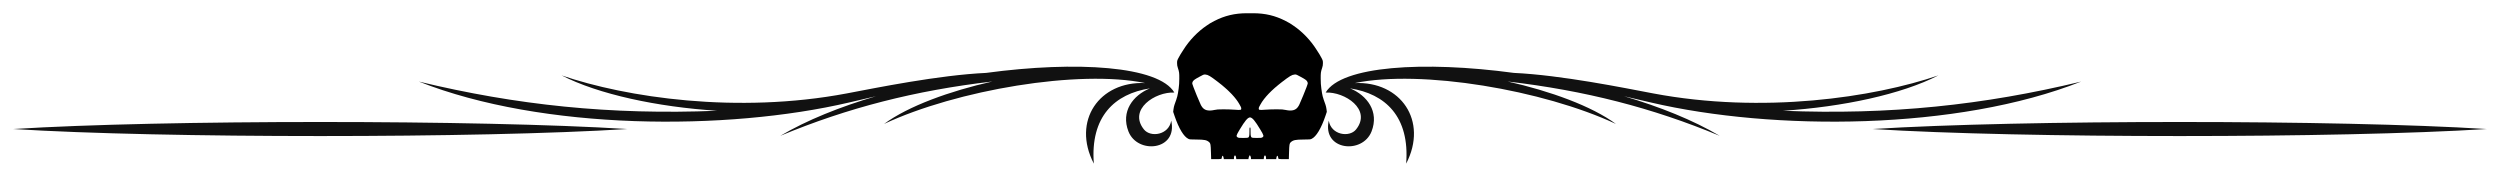
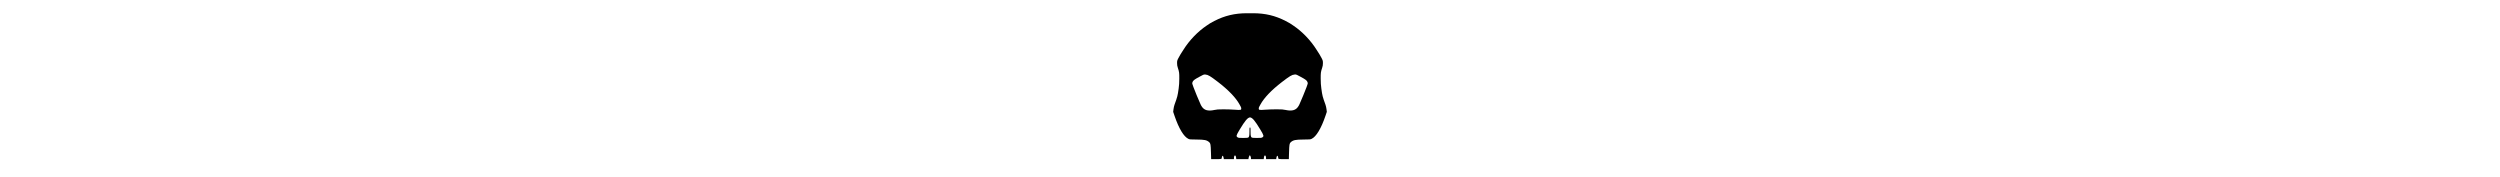
<svg xmlns="http://www.w3.org/2000/svg" xmlns:ns1="http://www.inkscape.org/namespaces/inkscape" xmlns:ns2="http://sodipodi.sourceforge.net/DTD/sodipodi-0.dtd" width="1510.541" height="106.871" viewBox="0 0 1510.541 106.871" id="svg4221" version="1.1" ns1:version="0.48.0 r9654" ns2:docname="divider up.svg">
  <defs id="defs4223" />
  <ns2:namedview id="base" pagecolor="#ffffff" bordercolor="#666666" borderopacity="1.0" ns1:pageopacity="0.0" ns1:pageshadow="2" ns1:zoom="0.42580769" ns1:cx="824.11473" ns1:cy="49.999576" ns1:document-units="px" ns1:current-layer="layer1" showgrid="false" units="px" fit-margin-top="8" fit-margin-left="8" fit-margin-right="8" fit-margin-bottom="8" ns1:window-width="1366" ns1:window-height="706" ns1:window-x="-8" ns1:window-y="-8" ns1:window-maximized="1" />
  <g ns1:label="Layer 1" ns1:groupmode="layer" id="layer1" transform="translate(1106.975,357.551)">
    <g id="g2994" transform="translate(43.964,-202.109)">
-       <path ns1:connector-curvature="0" id="path2990" style="fill:#000000;fill-opacity:0.933;fill-rule:nonzero;stroke:none" d="m -897.869,-106.158 c 58.825,14.2 115.796,20.262 180.174,17.637 -36.018,-2.3 -71.811,-9.963 -93.922,-21.375 38.932,13.337 106.074,23.412 172.36,10.887 17.866,-3.375 55.45,-11.05 84.149,-12.387 54.624,-7.375 104.302,-4.162 113.736,11.875 -11.546,-0.562 -28.031,10.25 -18.381,22.288 4.03,5.025 15.091,3.375 16.486,-5.325 4.095,18.012 -20.361,20.562 -25.849,6.525 -4.701,-12.012 2.704,-21.812 12.979,-26.012 -21.311,3.262 -36.119,17.05 -33.889,45.475 -13.45,-25.9 3.386,-49.925 31.055,-48.675 -40.031,-8.325 -113.866,4.138 -157.806,24.687 14.655,-10.787 39.712,-19.862 65.449,-25.65 -46.781,5.487 -87.306,15.85 -128.148,32.837 16.069,-9.512 36.154,-17.538 57.806,-23.938 -5.478,1.262 -10.885,2.55 -16.337,3.812 -73.733,17.225 -185.077,16.938 -259.861,-12.662 z m 1004.4,0 c -58.824,14.2 -115.799,20.262 -180.176,17.637 36.017,-2.3 71.812,-9.963 93.924,-21.375 -38.934,13.337 -106.076,23.412 -172.361,10.887 -17.866,-3.375 -55.449,-11.05 -84.147,-12.387 -54.624,-7.375 -104.304,-4.162 -113.735,11.875 11.544,-0.562 28.03,10.25 18.38,22.288 -4.031,5.025 -15.09,3.375 -16.486,-5.325 -4.096,18.012 20.355,20.562 25.848,6.525 4.7,-12.012 -2.703,-21.812 -12.979,-26.012 21.311,3.262 36.12,17.05 33.887,45.475 13.451,-25.9 -3.384,-49.925 -31.052,-48.675 40.029,-8.325 113.866,4.138 157.805,24.687 -14.656,-10.787 -39.71,-19.862 -65.449,-25.65 46.784,5.487 87.306,15.85 128.149,32.837 -16.069,-9.512 -36.155,-17.538 -57.807,-23.938 5.476,1.262 10.884,2.55 16.34,3.812 73.731,17.225 185.076,16.938 259.861,-12.662 z m -878.405,28.675 c -89.82,-5.662 -281.25,-5.662 -371.065,0 89.833,5.662 281.231,5.662 371.065,0 z m 1123.476,0 c -89.838,5.662 -281.234,5.662 -371.069,0 89.817,-5.662 281.244,-5.662 371.069,0" ns2:nodetypes="ccccccccccccccccccccccccccccccccccccccccccccc" />
      <path style="fill:#000000;fill-opacity:1;fill-rule:evenodd;stroke:none" d="m -397.543,-147.442 c -7.302,-5e-5 -13.421,1.455 -19.696,4.694 -1.178,0.608 -2.342,1.25 -2.593,1.42 -0.251,0.17 -1.138,0.759 -1.97,1.313 -5.368,3.581 -10.529,8.947 -14.091,14.649 -0.586,0.938 -1.366,2.154 -1.732,2.708 -0.366,0.554 -0.983,1.664 -1.379,2.462 -0.677,1.367 -0.724,1.537 -0.722,2.913 0,1.124 0.111,1.774 0.46,2.823 0.83,2.496 0.898,3.052 0.878,6.565 -0.014,2.412 -0.115,4.049 -0.386,5.966 -0.64,4.535 -0.704,4.764 -2.519,9.799 -0.235,0.653 -0.508,1.877 -0.607,2.725 l -0.181,1.543 0.812,2.388 c 2.62,7.706 5.608,12.648 8.428,13.952 0.728,0.337 1.09,0.363 4.793,0.386 4.957,0.03 6.253,0.303 7.739,1.609 0.796,0.699 0.903,1.316 1.05,6.172 l 0.123,4.046 3.119,0 c 3.461,0 3.164,0.107 3.389,-1.231 0.206,-1.222 0.814,-0.938 1.026,0.476 l 0.115,0.755 3.053,0 3.061,0 0,-0.492 c 0,-2.049 1.071,-2.372 1.305,-0.394 l 0.107,0.886 3.11,0 3.11,0 1.133,0 0.066,-0.525 c 0.06,-0.438 0.259,-1.041 0.443,-1.338 l 0.336,-0.533 0.345,0.55 c 0.195,0.313 0.336,0.88 0.336,1.329 l 0,0.517 1.485,0 3.11,0 3.11,0 0.107,-0.886 c 0.234,-1.978 1.305,-1.655 1.305,0.394 l 0,0.492 3.061,0 3.053,0 0.115,-0.755 c 0.212,-1.414 0.82,-1.698 1.026,-0.476 0.225,1.338 -0.071,1.231 3.389,1.231 l 3.119,0 0.123,-4.046 c 0.147,-4.855 0.254,-5.472 1.05,-6.172 1.486,-1.305 2.782,-1.578 7.739,-1.609 3.703,-0.023 4.064,-0.049 4.793,-0.386 2.82,-1.304 5.808,-6.246 8.428,-13.952 l 0.812,-2.388 -0.181,-1.543 c -0.099,-0.848 -0.372,-2.072 -0.607,-2.725 -1.815,-5.035 -1.879,-5.264 -2.519,-9.799 -0.271,-1.918 -0.372,-3.554 -0.386,-5.966 -0.02,-3.513 0.049,-4.07 0.878,-6.565 0.348,-1.049 0.46,-1.699 0.46,-2.823 0.003,-1.377 -0.045,-1.547 -0.722,-2.913 -0.396,-0.798 -1.013,-1.908 -1.379,-2.462 -0.366,-0.554 -1.146,-1.771 -1.732,-2.708 -3.562,-5.702 -8.723,-11.068 -14.091,-14.649 -0.831,-0.555 -1.718,-1.143 -1.97,-1.313 -0.251,-0.17 -1.416,-0.812 -2.593,-1.42 -6.275,-3.239 -12.395,-4.694 -19.696,-4.694 -0.633,0 -1.26,0.005 -1.879,0.025 -0.617,-0.02 -1.241,-0.025 -1.871,-0.025 z m -25.646,37.013 c 0.183,-0.012 0.373,0.003 0.615,0.025 1.613,0.146 2.878,0.9 7.599,4.522 6.281,4.818 10.784,9.515 12.983,13.549 0.25,0.459 0.583,1.074 0.747,1.371 0.164,0.296 0.303,0.79 0.304,1.091 0,0.931 -0.32,0.988 -3.923,0.714 -1.737,-0.132 -4.839,-0.237 -6.902,-0.23 -3.189,0.011 -4.004,0.071 -5.433,0.386 -3.702,0.816 -6.088,0.203 -7.509,-1.937 -0.337,-0.508 -0.615,-0.954 -0.615,-0.993 0,-0.039 -0.292,-0.719 -0.657,-1.502 -0.823,-1.768 -2.777,-6.507 -3.865,-9.389 -0.787,-2.085 -0.808,-2.191 -0.599,-2.889 0.316,-1.054 1.024,-1.623 4.12,-3.291 2.057,-1.108 2.587,-1.392 3.135,-1.428 z m 54.756,0 c 0.101,-0.005 0.196,-0.006 0.287,0 0.548,0.036 1.078,0.32 3.135,1.428 3.096,1.668 3.804,2.237 4.12,3.291 0.209,0.698 0.188,0.804 -0.599,2.889 -1.088,2.882 -3.042,7.62 -3.865,9.389 -0.364,0.783 -0.657,1.463 -0.657,1.502 0,0.039 -0.278,0.485 -0.616,0.993 -1.421,2.14 -3.807,2.753 -7.509,1.937 -1.429,-0.315 -2.244,-0.375 -5.433,-0.386 -2.063,-0.008 -5.165,0.098 -6.902,0.23 -3.603,0.274 -3.923,0.217 -3.923,-0.714 1.5e-4,-0.301 0.14,-0.795 0.304,-1.091 0.164,-0.296 0.496,-0.911 0.747,-1.371 2.199,-4.035 6.702,-8.732 12.983,-13.549 4.721,-3.622 5.987,-4.376 7.599,-4.522 0.121,-0.011 0.228,-0.02 0.328,-0.025 z m -27.238,25.909 c 1.453,0.148 2.997,1.986 6.254,7.394 2.144,3.56 2.26,4.04 1.174,4.702 -0.463,0.282 -0.877,0.328 -3.225,0.328 -1.525,0 -2.835,-0.073 -3.02,-0.172 -0.69,-0.369 -0.845,-1.032 -0.845,-3.652 0,-1.692 -0.015,-2.226 -0.14,-2.396 l 0,-0.041 c -0.013,-0.011 -0.034,-0.01 -0.049,-0.016 -0.01,-0.006 -0.022,-0.013 -0.033,-0.016 -0.005,-8e-4 -0.011,5.2e-4 -0.016,0 -0.032,-0.008 -0.066,-0.009 -0.107,-0.009 -0.038,0 -0.069,0.003 -0.099,0.009 -0.011,0.004 -0.023,0.011 -0.033,0.016 -0.016,0.006 -0.036,0.005 -0.049,0.016 l 0,0.041 c -0.125,0.17 -0.14,0.704 -0.14,2.396 0,2.62 -0.155,3.283 -0.845,3.652 -0.185,0.099 -1.496,0.172 -3.02,0.172 -2.349,-5.2e-4 -2.762,-0.046 -3.225,-0.328 -1.086,-0.662 -0.97,-1.142 1.174,-4.702 3.251,-5.398 4.795,-7.24 6.245,-7.394 z" id="path2992" ns1:connector-curvature="0" />
    </g>
  </g>
</svg>